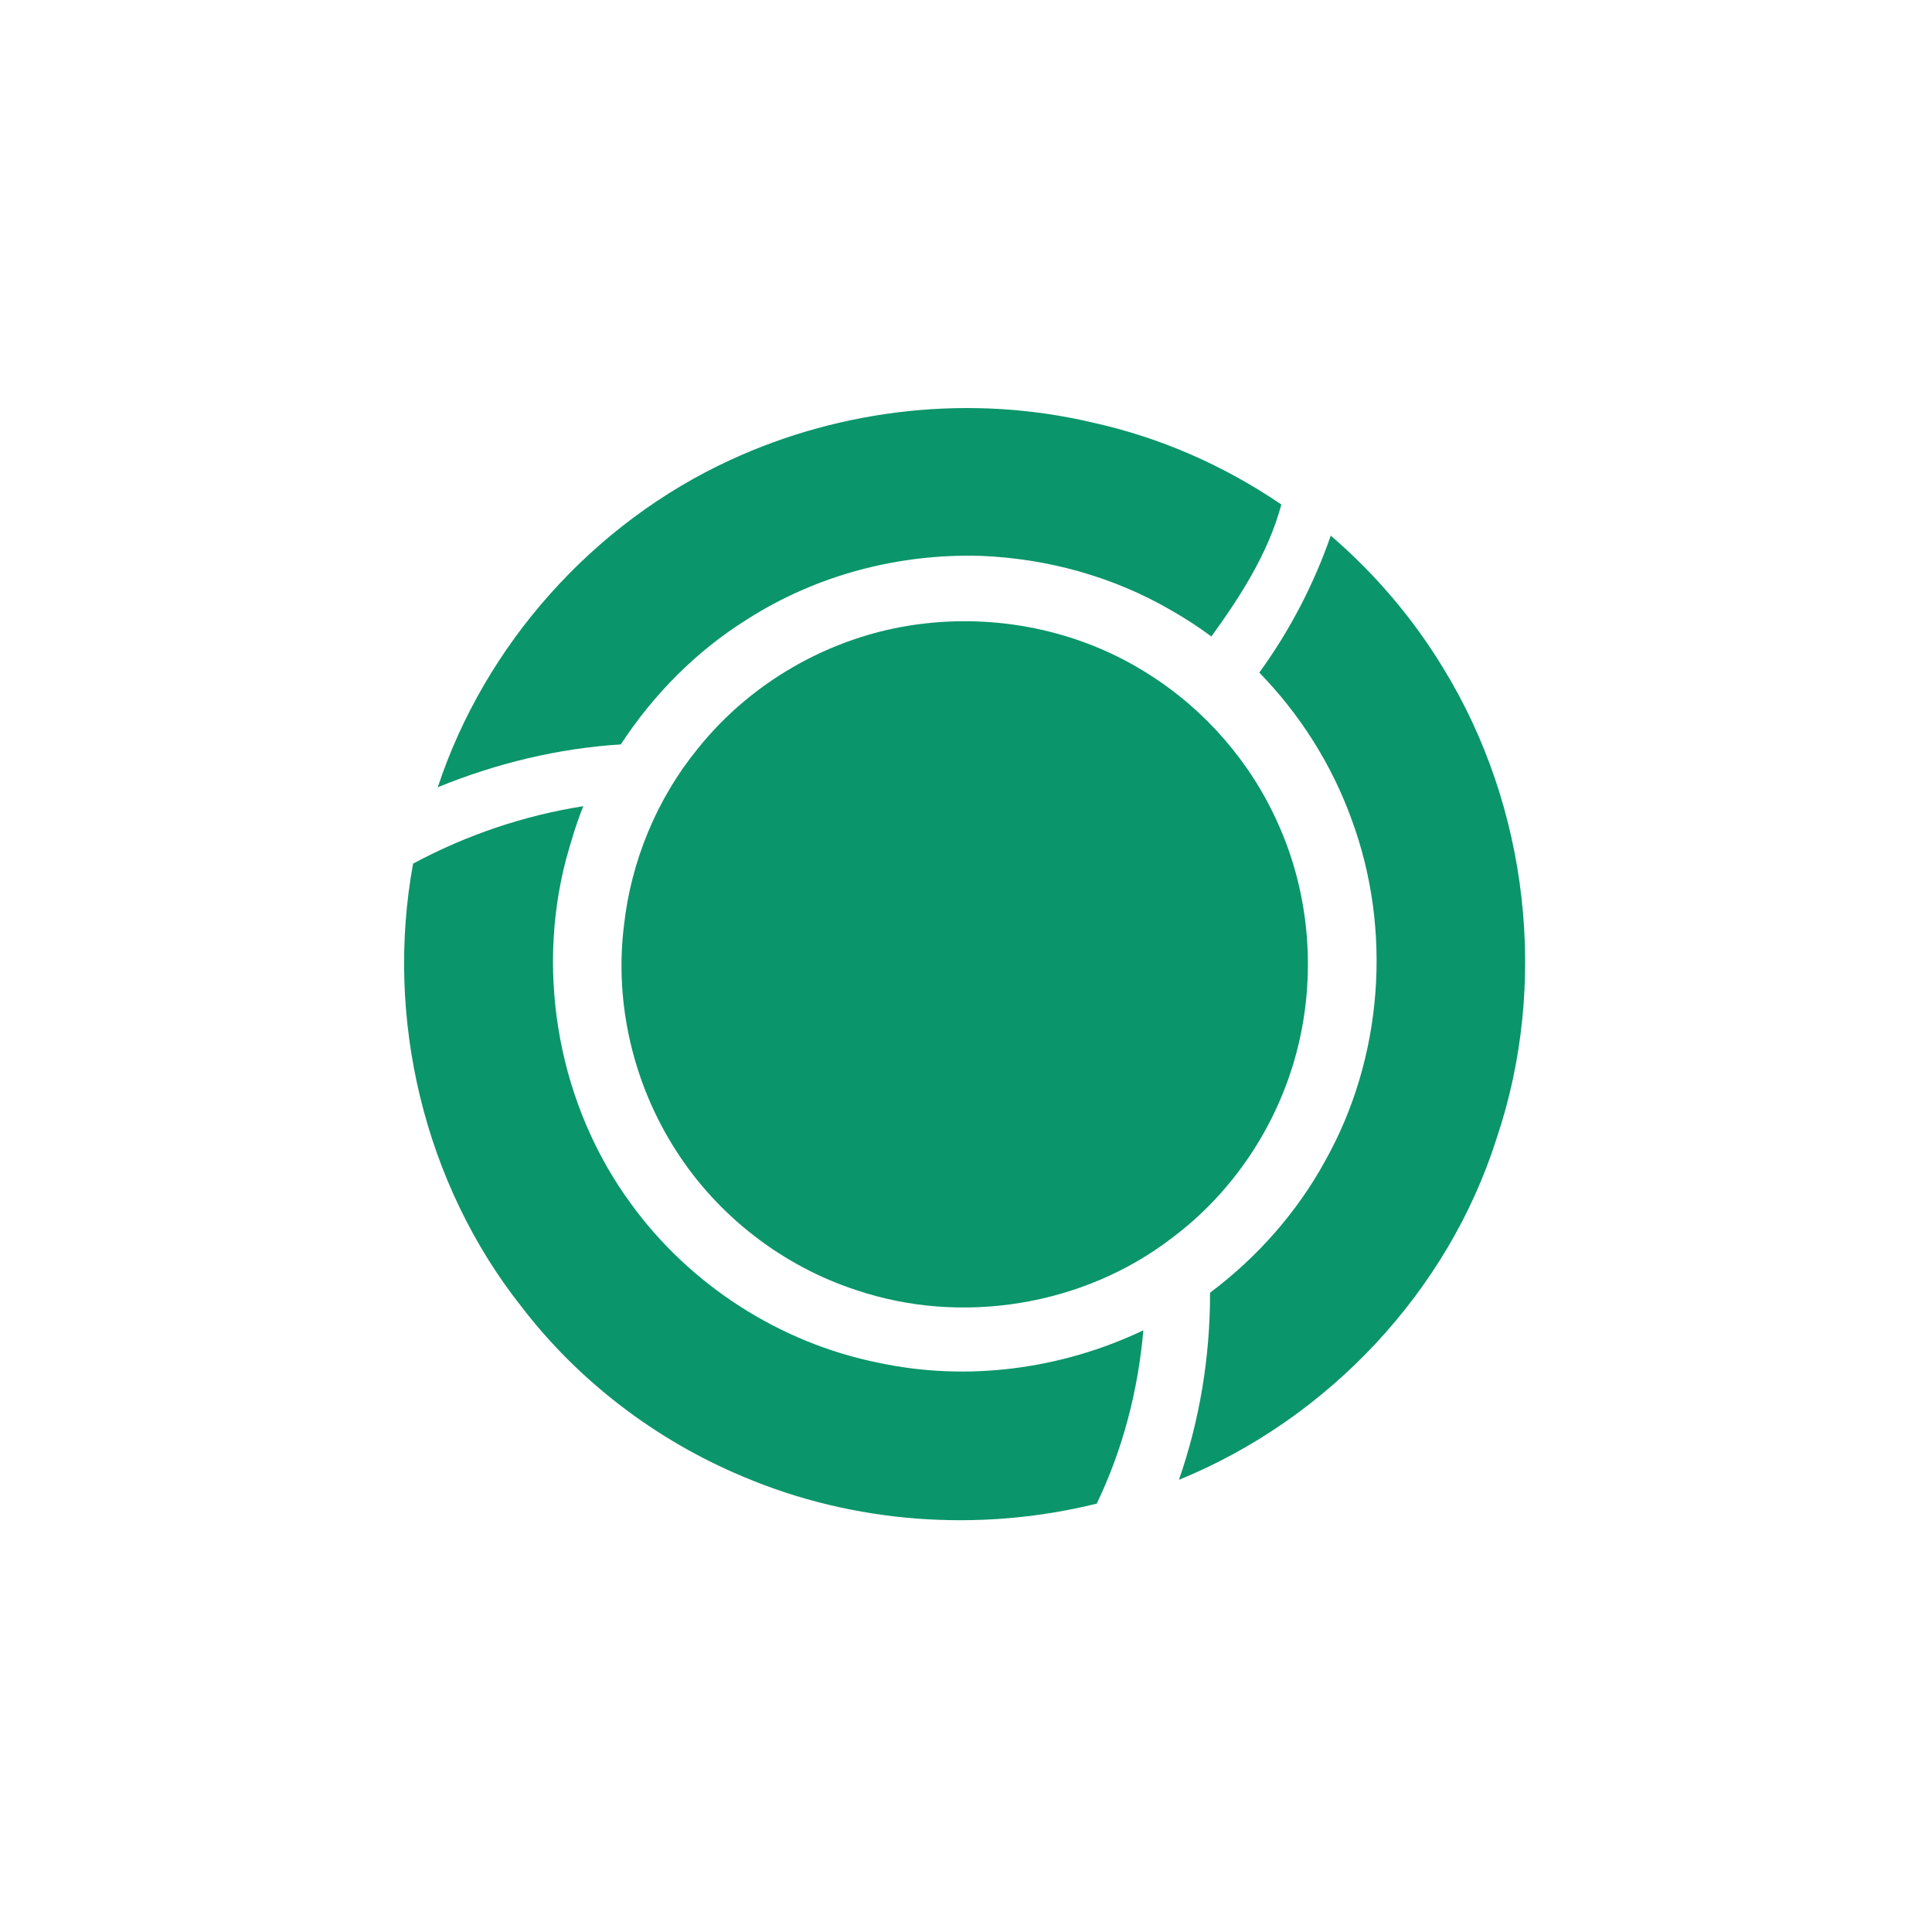
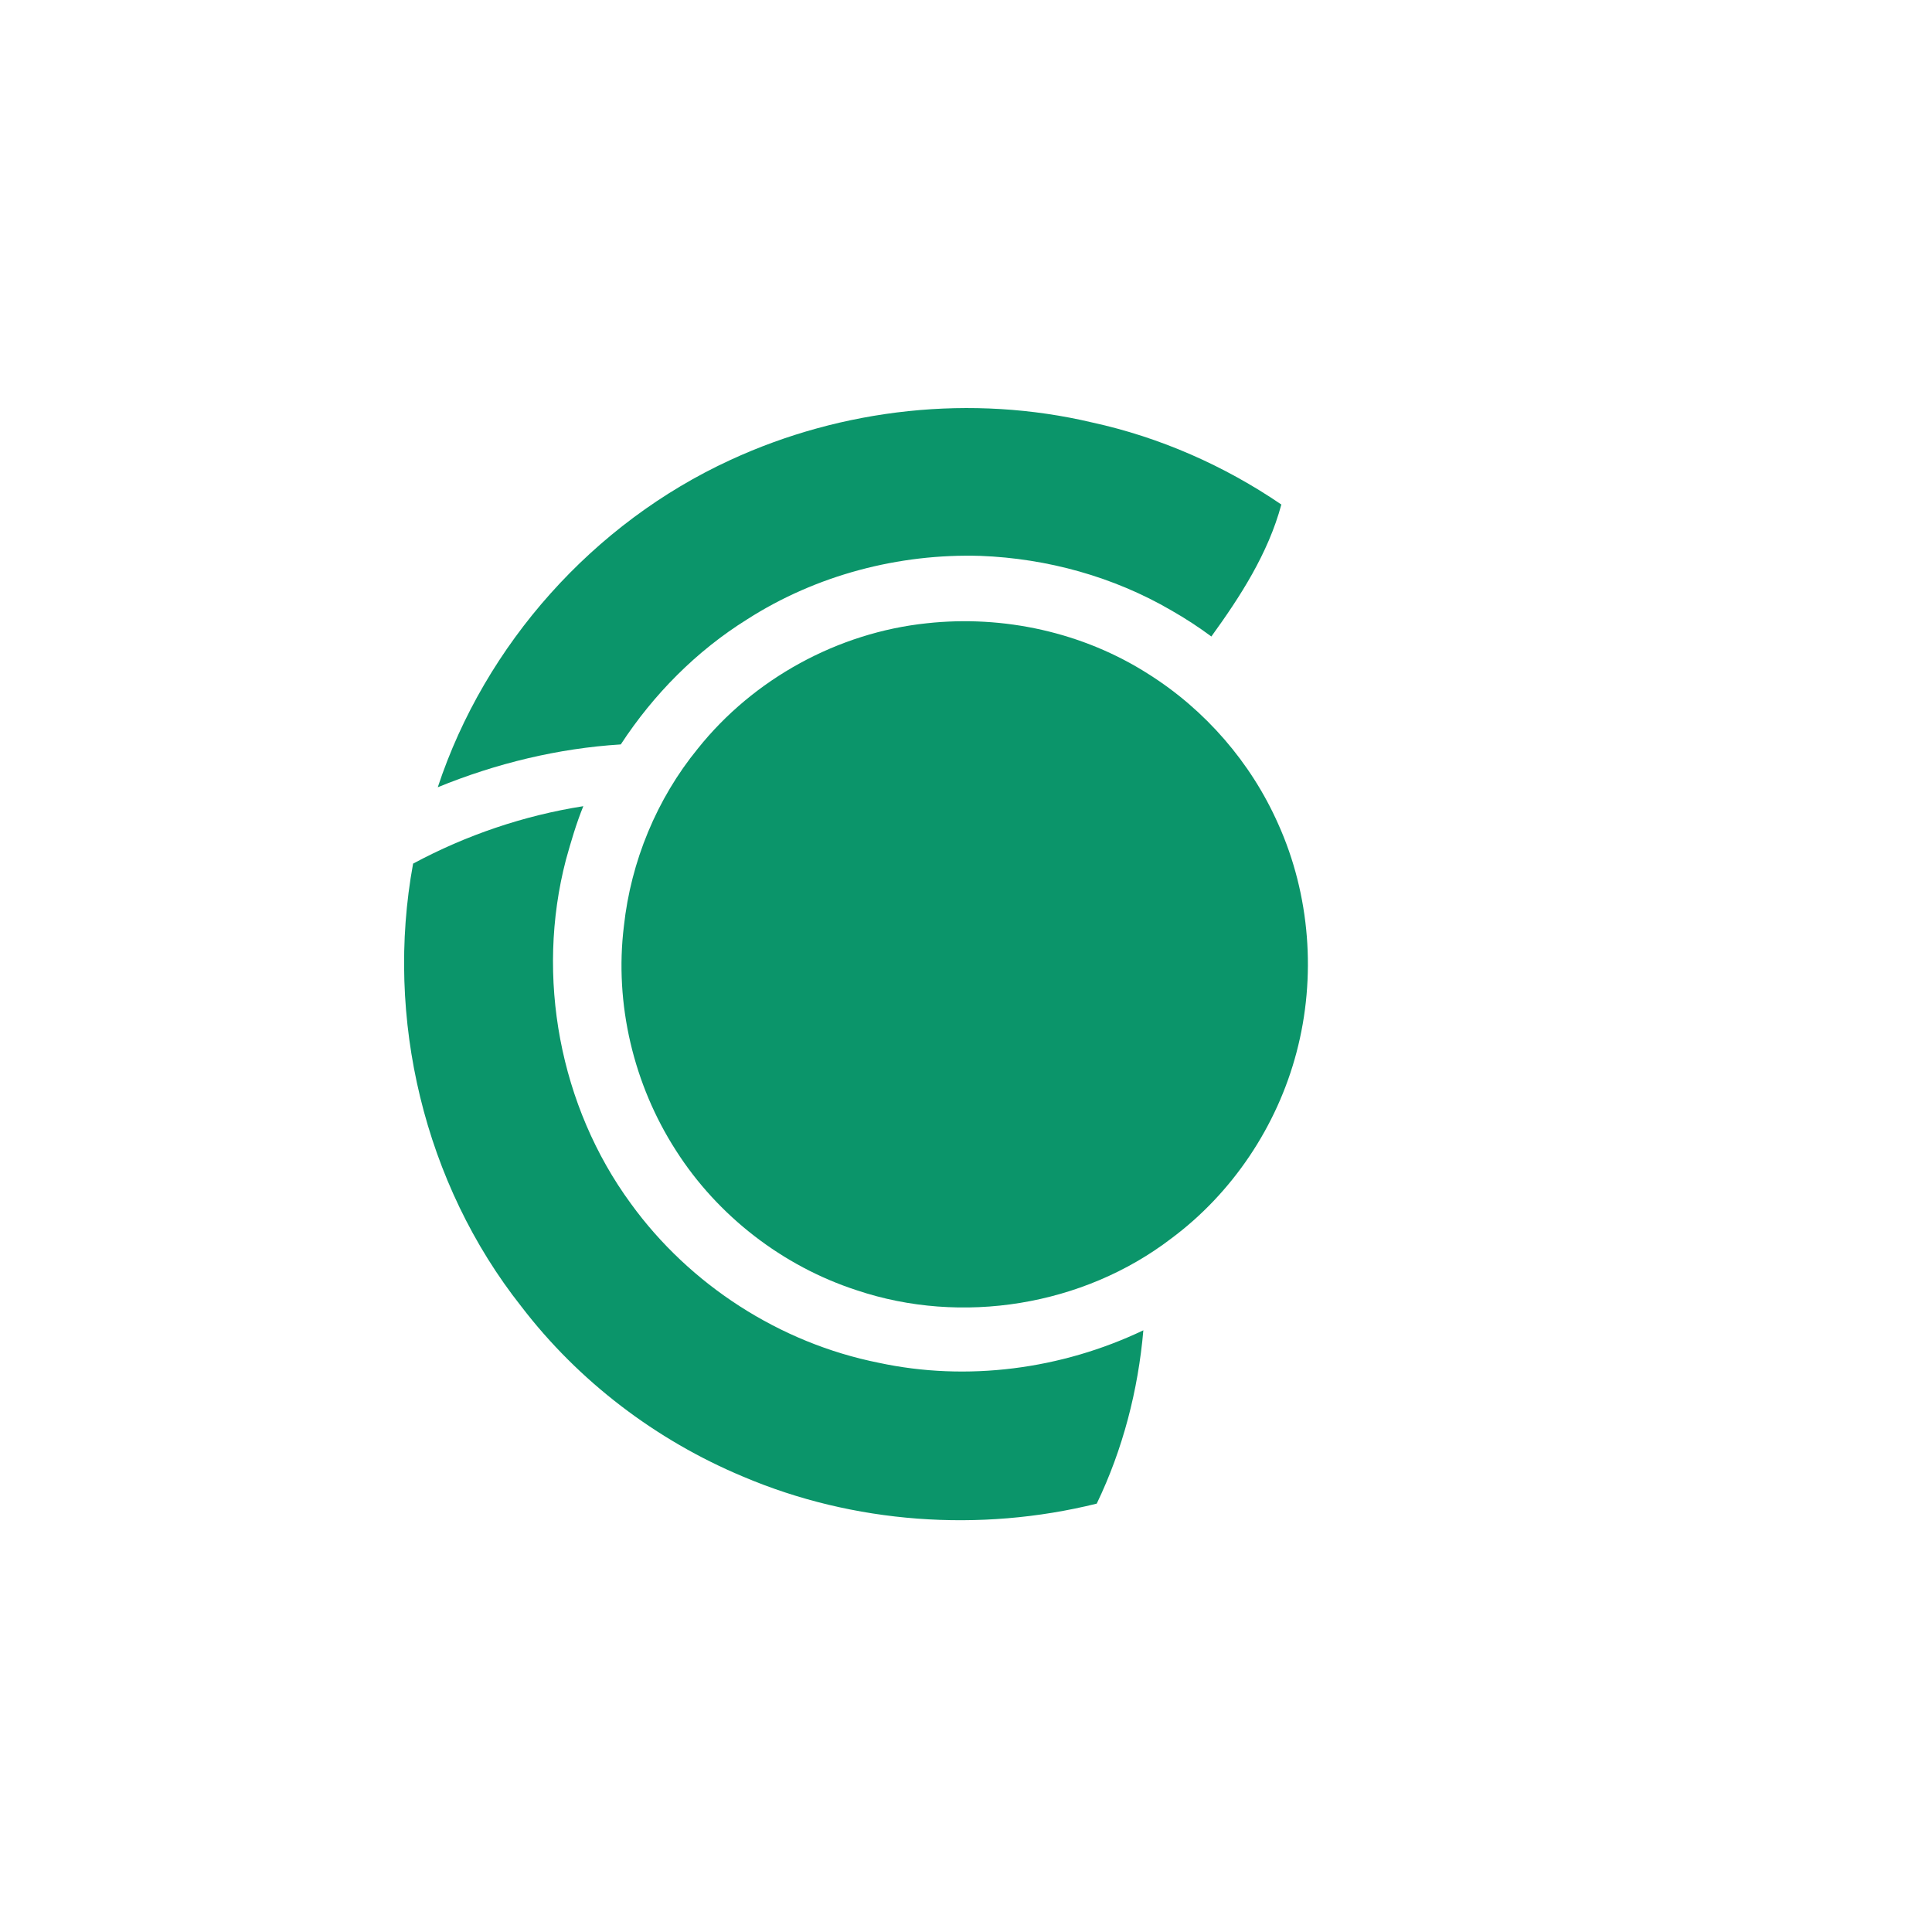
<svg xmlns="http://www.w3.org/2000/svg" width="94" height="94" viewBox="0 0 94 94" fill="none">
  <path d="M36.145 71.84C41.521 74.129 47.662 74.571 53.361 73.158C54.633 70.516 55.376 67.634 55.629 64.725C51.642 66.626 47.049 67.23 42.748 66.304C37.94 65.344 33.555 62.512 30.69 58.555C27.233 53.837 26.049 47.534 27.534 41.835C27.779 40.953 28.036 40.074 28.381 39.224C25.49 39.679 22.683 40.63 20.099 42.019C18.716 49.544 20.643 57.597 25.367 63.569C28.151 67.206 31.916 70.071 36.145 71.84Z" fill="#0B956A" />
  <path d="M56.98 60.263C59.962 58.051 62.136 54.793 63.08 51.206C64.05 47.54 63.747 43.539 62.185 40.079C60.864 37.098 58.634 34.531 55.875 32.795C52.706 30.767 48.827 29.915 45.091 30.325C40.769 30.778 36.663 33.025 33.952 36.423C31.949 38.873 30.695 41.92 30.355 45.062C29.89 48.847 30.828 52.774 32.888 55.976C34.921 59.163 38.085 61.606 41.679 62.775C46.782 64.492 52.695 63.539 56.98 60.263Z" fill="#0B956A" />
-   <path fill-rule="evenodd" clip-rule="evenodd" d="M72.821 55.373C70.46 62.844 64.599 69.05 57.36 71.999C58.377 69.081 58.88 65.989 58.874 62.896C61.159 61.181 63.099 58.996 64.472 56.487C67.282 51.484 67.754 45.249 65.759 39.863C64.797 37.199 63.247 34.753 61.27 32.724C62.75 30.688 63.921 28.437 64.748 26.061C66.893 27.909 68.754 30.087 70.222 32.511C74.372 39.273 75.35 47.868 72.821 55.373Z" fill="#0B956A" />
  <path fill-rule="evenodd" clip-rule="evenodd" d="M58.961 30.986C58.331 30.517 57.672 30.087 56.989 29.698C54.179 28.06 50.952 27.171 47.707 27.046C43.73 26.926 39.709 27.982 36.352 30.134C33.882 31.673 31.794 33.787 30.204 36.219C27.146 36.41 24.133 37.144 21.299 38.303C23.599 31.344 28.876 25.441 35.538 22.379C40.992 19.86 47.291 19.172 53.142 20.556C56.435 21.275 59.564 22.654 62.343 24.547C61.698 26.941 60.333 29.041 58.937 30.969C58.945 30.975 58.953 30.98 58.961 30.986Z" fill="#0B956A" />
</svg>